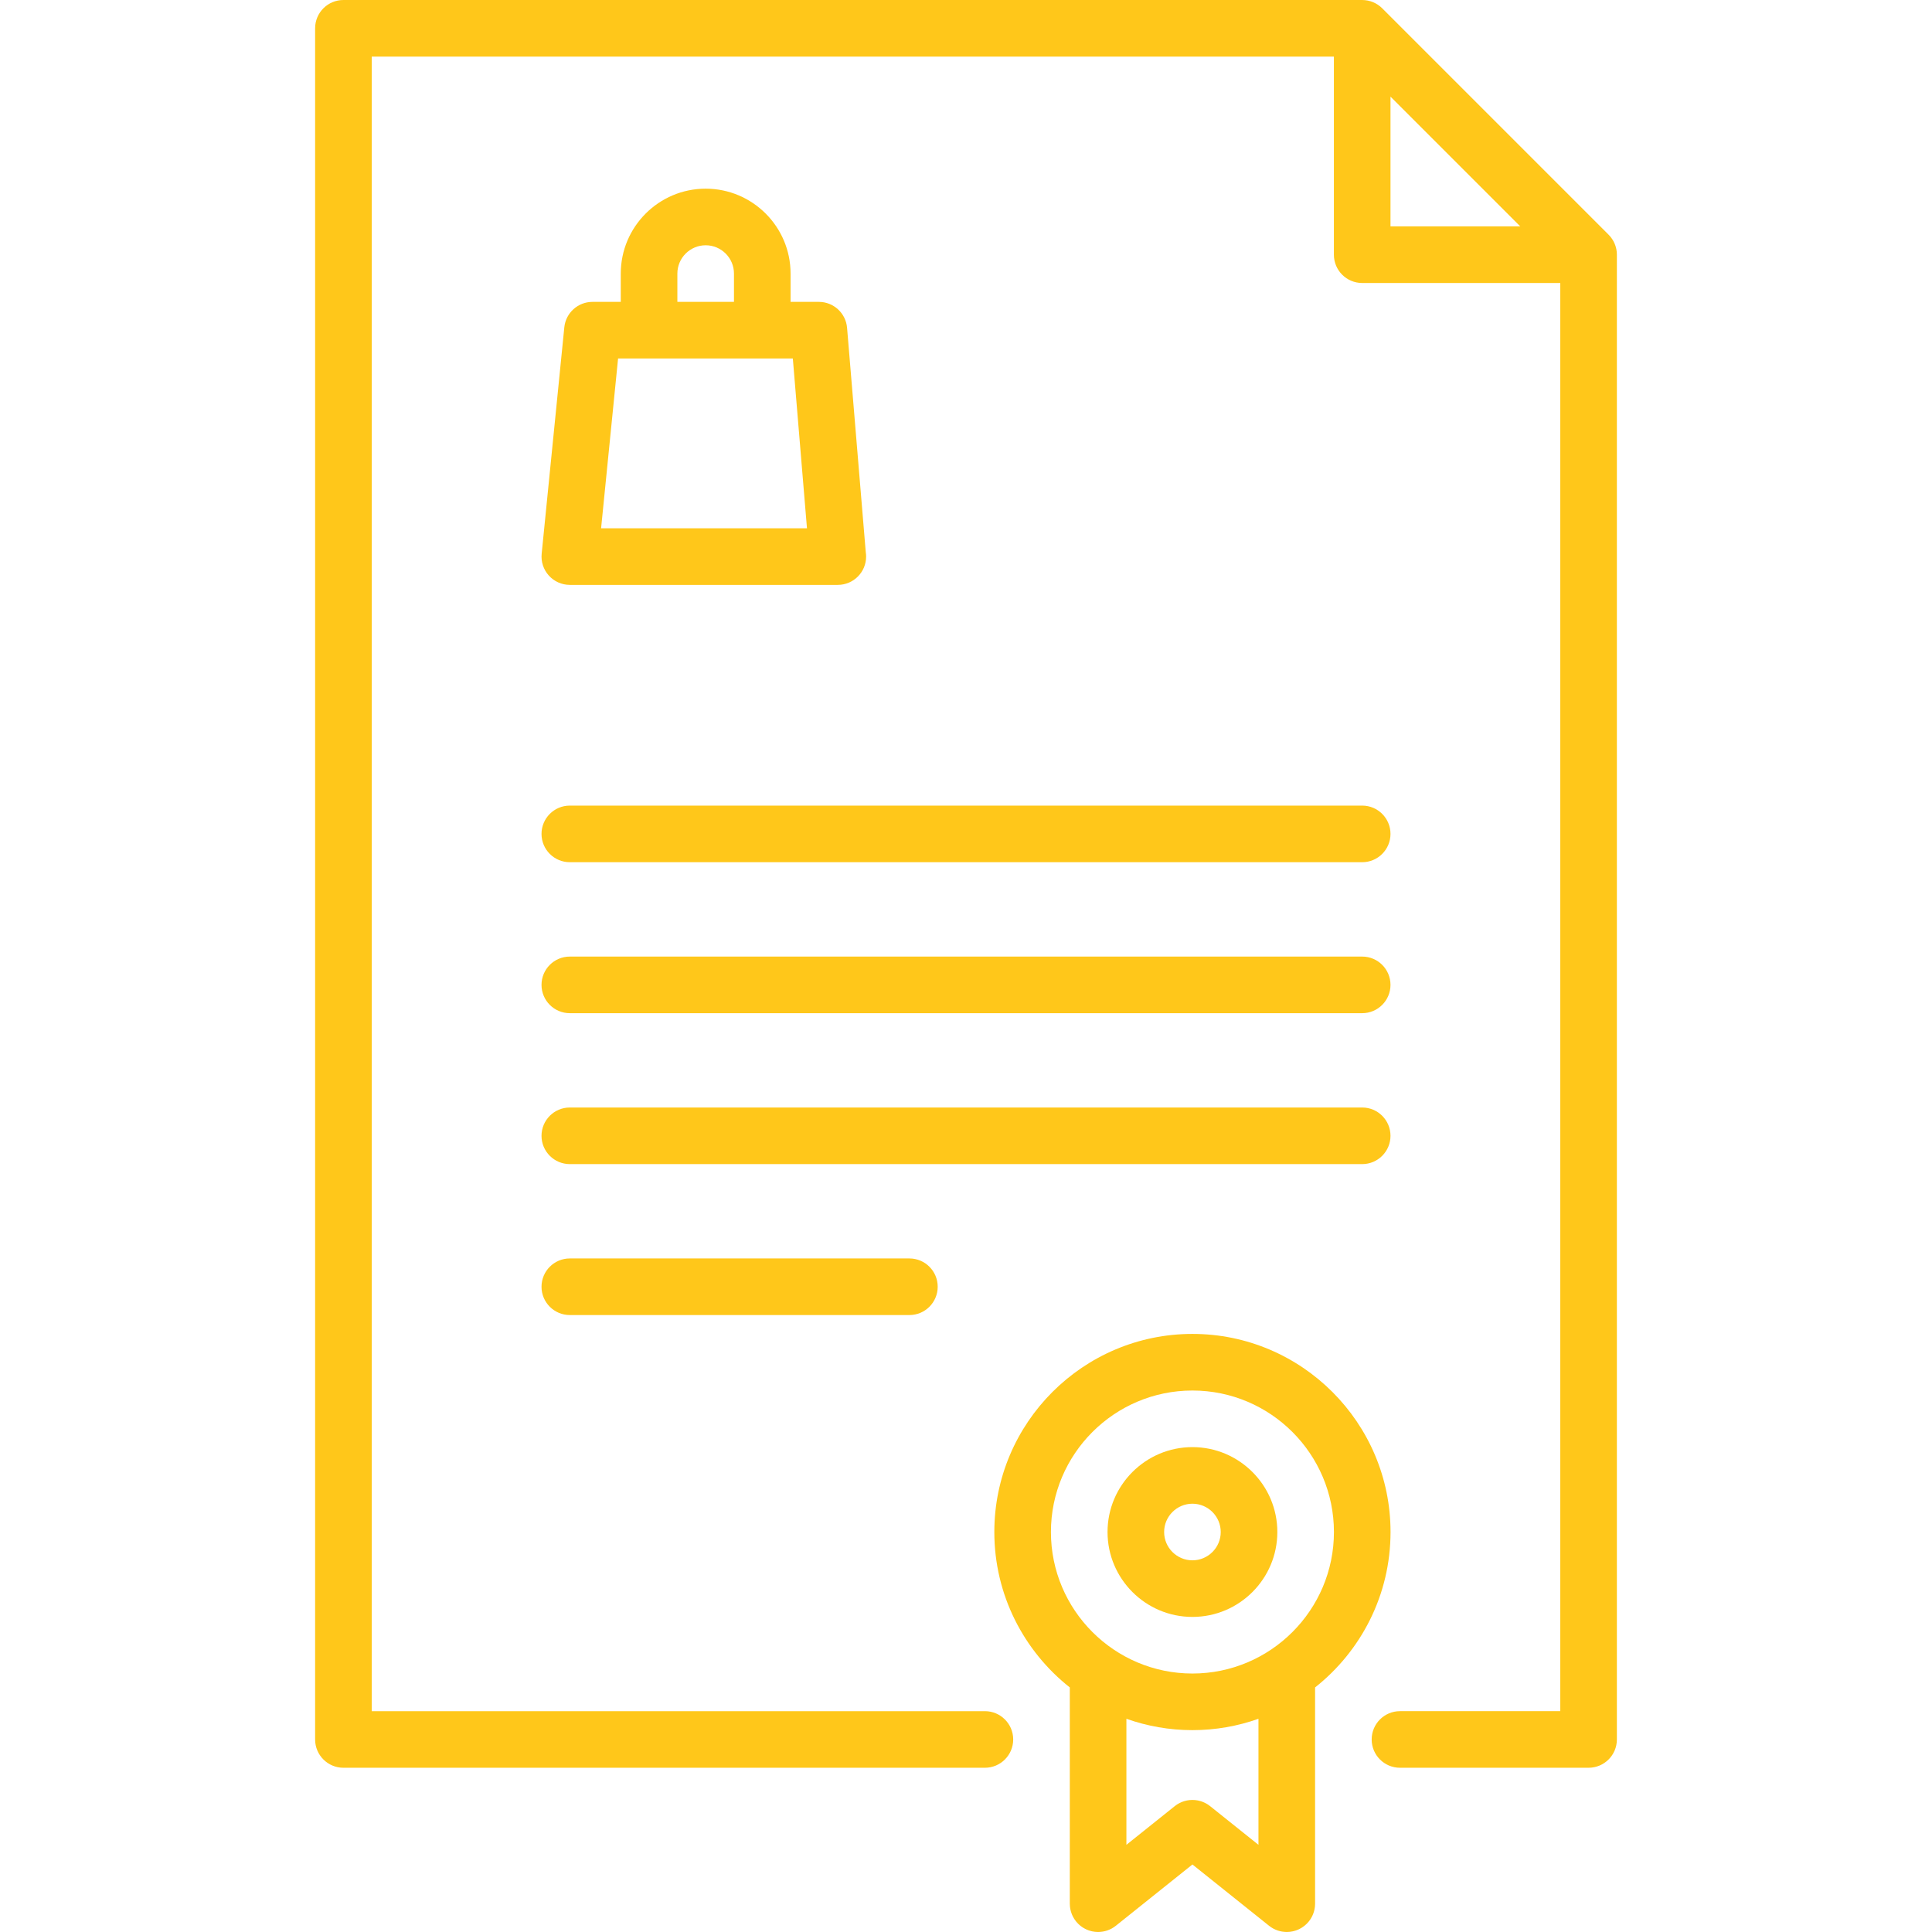
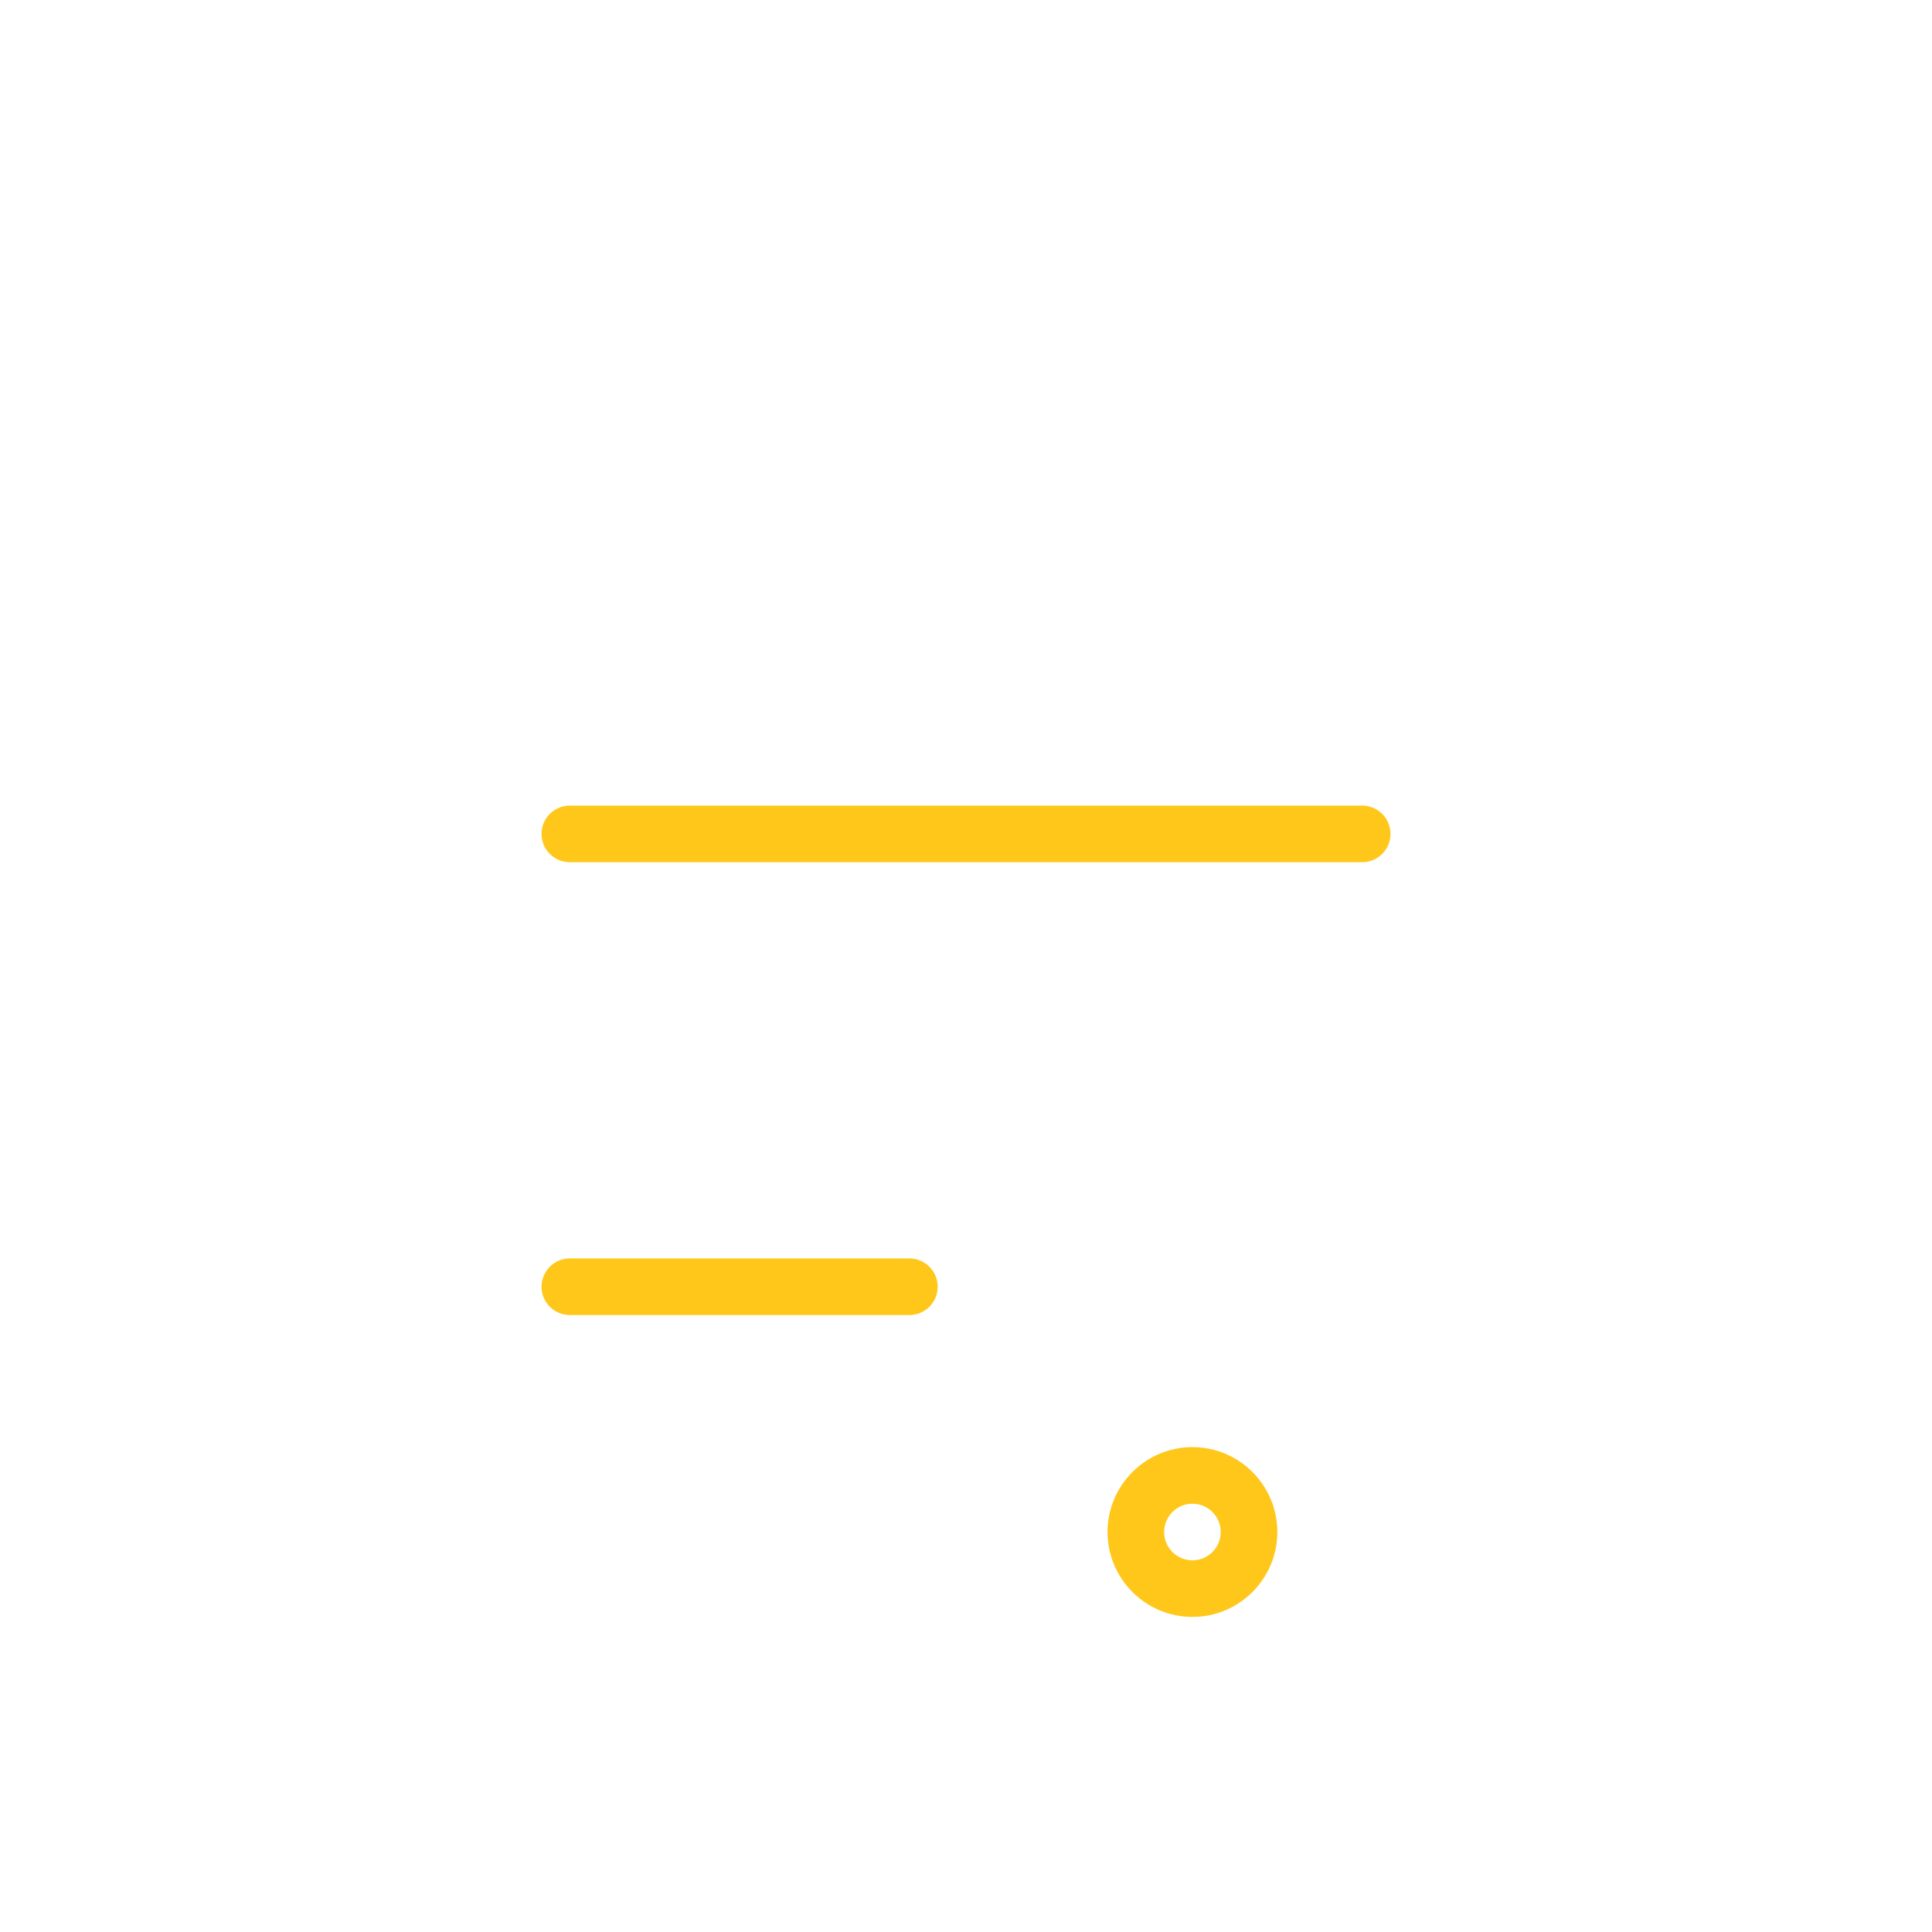
<svg xmlns="http://www.w3.org/2000/svg" id="Capa_1" x="0px" y="0px" viewBox="0 0 512 512" style="enable-background:new 0 0 512 512;" xml:space="preserve" width="512px" height="512px">
  <g>
    <g>
-       <path d="M229.436,146.32l-4.953-59.442c-0.324-3.887-3.573-6.877-7.474-6.877h-7.499V72.5c0-12.407-10.093-22.5-22.5-22.5 s-22.5,10.093-22.5,22.5v7.501h-7.499c-3.853,0-7.079,2.919-7.463,6.753l-6.001,60c-0.211,2.109,0.48,4.208,1.902,5.779 c1.422,1.571,3.442,2.467,5.561,2.467h70.998c0.007,0,0.013,0,0.02,0c4.142,0,7.5-3.358,7.5-7.5 C229.528,147.099,229.496,146.704,229.436,146.32z M179.51,72.5c0-4.136,3.364-7.5,7.5-7.5s7.5,3.364,7.5,7.5v7.501h-15V72.5z M159.297,140.001l4.501-45h46.31l3.749,45H159.297z" fill="#ffc71a" />
-     </g>
+       </g>
  </g>
  <g>
    <g>
-       <path d="M428.454,66.75c-0.018-0.183-0.05-0.361-0.081-0.539c-0.011-0.063-0.017-0.127-0.029-0.189 c-0.042-0.212-0.097-0.42-0.158-0.626c-0.008-0.027-0.013-0.056-0.021-0.083c-0.064-0.21-0.14-0.415-0.221-0.617 c-0.009-0.024-0.017-0.048-0.026-0.072c-0.08-0.193-0.171-0.381-0.267-0.565c-0.017-0.032-0.03-0.066-0.047-0.098 c-0.092-0.171-0.194-0.337-0.299-0.5c-0.028-0.043-0.051-0.088-0.08-0.131c-0.105-0.156-0.219-0.305-0.335-0.453 c-0.035-0.045-0.066-0.093-0.102-0.137c-0.156-0.189-0.32-0.372-0.494-0.545L366.3,2.198c-0.173-0.173-0.355-0.338-0.545-0.494 c-0.049-0.04-0.102-0.074-0.151-0.113c-0.143-0.112-0.287-0.223-0.438-0.324c-0.047-0.032-0.097-0.058-0.145-0.088 c-0.159-0.101-0.319-0.201-0.485-0.29c-0.037-0.02-0.075-0.035-0.112-0.054c-0.181-0.093-0.364-0.183-0.552-0.261 c-0.027-0.011-0.055-0.019-0.082-0.029c-0.199-0.08-0.401-0.155-0.608-0.218c-0.03-0.009-0.061-0.015-0.091-0.023 c-0.204-0.059-0.409-0.114-0.619-0.156c-0.063-0.013-0.128-0.018-0.191-0.029c-0.177-0.031-0.355-0.062-0.537-0.08 C361.496,0.013,361.246,0,360.995,0H91.009c-4.142,0-7.5,3.358-7.5,7.5v453.475c0,4.142,3.358,7.5,7.5,7.5h169.999 c4.142,0,7.5-3.358,7.5-7.5c0-4.142-3.358-7.5-7.5-7.5H98.509V15h254.986v52.498c0,4.142,3.358,7.5,7.5,7.5h52.496v378.477 h-42.483c-4.142,0-7.5,3.358-7.5,7.5c0,4.142,3.358,7.5,7.5,7.5h49.983c4.142,0,7.5-3.358,7.5-7.5V67.498 C428.491,67.247,428.479,66.997,428.454,66.75z M368.495,59.998V25.607l34.39,34.391H368.495z" fill="#ffc71a" />
-     </g>
+       </g>
  </g>
  <g>
    <g>
      <path d="M360.995,213.493H151.007c-4.142,0-7.5,3.358-7.5,7.5c0,4.142,3.358,7.5,7.5,7.5h209.988c4.142,0,7.5-3.358,7.5-7.5 C368.495,216.851,365.137,213.493,360.995,213.493z" fill="#ffc71a" />
    </g>
  </g>
  <g>
    <g>
-       <path d="M360.995,253.502H151.007c-4.142,0-7.5,3.358-7.5,7.5c0,4.142,3.358,7.5,7.5,7.5h209.988c4.142,0,7.5-3.358,7.5-7.5 C368.495,256.86,365.137,253.502,360.995,253.502z" fill="#ffc71a" />
-     </g>
+       </g>
  </g>
  <g>
    <g>
-       <path d="M360.995,293.501H151.007c-4.142,0-7.5,3.358-7.5,7.5c0,4.142,3.358,7.5,7.5,7.5h209.988c4.142,0,7.5-3.358,7.5-7.5 C368.495,296.859,365.137,293.501,360.995,293.501z" fill="#ffc71a" />
-     </g>
+       </g>
  </g>
  <g>
    <g>
      <path d="M241.001,333.501h-89.994c-4.142,0-7.5,3.358-7.5,7.5c0,4.142,3.358,7.5,7.5,7.5h89.994c4.142,0,7.5-3.358,7.5-7.5 C248.501,336.859,245.143,333.501,241.001,333.501z" fill="#ffc71a" />
    </g>
  </g>
  <g>
    <g>
-       <path d="M368.507,406.002c0-28.949-23.551-52.5-52.5-52.5c-28.949,0-52.5,23.551-52.5,52.5c0,16.683,7.832,31.563,20.002,41.186 V504.5c0,0.08,0.009,0.157,0.012,0.237c0.005,0.153,0.009,0.305,0.023,0.458c0.01,0.107,0.027,0.212,0.041,0.318 c0.019,0.137,0.037,0.274,0.063,0.41c0.022,0.114,0.051,0.226,0.078,0.338c0.03,0.125,0.059,0.25,0.096,0.373 c0.035,0.118,0.076,0.232,0.117,0.348c0.04,0.114,0.079,0.229,0.125,0.342c0.049,0.12,0.104,0.235,0.159,0.352 c0.049,0.104,0.096,0.209,0.15,0.312c0.065,0.123,0.136,0.24,0.207,0.359c0.055,0.092,0.108,0.185,0.167,0.275 c0.083,0.126,0.174,0.246,0.264,0.367c0.049,0.065,0.091,0.133,0.142,0.197c0.01,0.013,0.022,0.023,0.032,0.036 c0.168,0.208,0.346,0.407,0.535,0.595c0.053,0.053,0.111,0.099,0.166,0.15c0.137,0.129,0.277,0.255,0.424,0.374 c0.088,0.071,0.179,0.135,0.27,0.202c0.123,0.09,0.246,0.178,0.373,0.26c0.096,0.062,0.193,0.12,0.292,0.177 c0.133,0.078,0.269,0.15,0.407,0.22c0.094,0.047,0.188,0.094,0.285,0.137c0.153,0.069,0.31,0.13,0.468,0.189 c0.086,0.032,0.171,0.066,0.258,0.094c0.177,0.059,0.359,0.107,0.542,0.152c0.073,0.018,0.145,0.04,0.218,0.056 c0.202,0.044,0.408,0.075,0.616,0.102c0.058,0.007,0.115,0.02,0.173,0.026c0.245,0.026,0.494,0.039,0.746,0.041 c0.019,0,0.038,0.003,0.057,0.003c0.008,0,0.015-0.002,0.023-0.002c0.366-0.001,0.723-0.037,1.074-0.088 c0.076-0.011,0.15-0.021,0.226-0.035c0.357-0.063,0.704-0.151,1.041-0.263c0.062-0.021,0.122-0.045,0.183-0.067 c0.359-0.13,0.709-0.28,1.041-0.461c0.012-0.006,0.023-0.015,0.035-0.021c0.35-0.193,0.679-0.417,0.991-0.662 c0.022-0.017,0.046-0.028,0.068-0.045l20.314-16.251l20.313,16.251c0.021,0.017,0.044,0.027,0.065,0.044 c0.314,0.246,0.645,0.47,0.995,0.664c0.011,0.006,0.021,0.014,0.032,0.02c0.332,0.182,0.683,0.332,1.043,0.462 c0.061,0.022,0.12,0.046,0.181,0.066c0.337,0.112,0.685,0.2,1.042,0.264c0.075,0.013,0.149,0.023,0.225,0.034 c0.352,0.052,0.709,0.087,1.075,0.088c0.008,0,0.015,0.002,0.023,0.002c0.018,0,0.038-0.003,0.056-0.003 c0.252-0.002,0.501-0.015,0.747-0.041c0.057-0.006,0.113-0.019,0.169-0.026c0.209-0.027,0.417-0.059,0.619-0.103 c0.072-0.016,0.143-0.037,0.214-0.055c0.185-0.045,0.368-0.094,0.547-0.153c0.085-0.028,0.168-0.062,0.253-0.092 c0.16-0.06,0.318-0.122,0.473-0.191c0.095-0.042,0.188-0.089,0.282-0.136c0.139-0.07,0.276-0.143,0.41-0.221 c0.098-0.057,0.195-0.115,0.291-0.177c0.127-0.083,0.251-0.17,0.373-0.26c0.091-0.067,0.182-0.131,0.271-0.202 c0.147-0.118,0.286-0.245,0.423-0.373c0.055-0.051,0.113-0.098,0.166-0.151c0.19-0.188,0.367-0.388,0.536-0.596 c0.01-0.012,0.022-0.022,0.032-0.035c0.051-0.063,0.092-0.131,0.141-0.195c0.091-0.121,0.182-0.242,0.266-0.369 c0.059-0.09,0.111-0.183,0.167-0.274c0.071-0.119,0.143-0.237,0.208-0.36c0.054-0.102,0.101-0.206,0.149-0.31 c0.055-0.117,0.11-0.233,0.159-0.354c0.046-0.113,0.085-0.228,0.125-0.342c0.041-0.115,0.082-0.23,0.117-0.348 c0.037-0.124,0.066-0.249,0.096-0.374c0.027-0.112,0.056-0.223,0.078-0.337c0.026-0.137,0.044-0.274,0.063-0.411 c0.014-0.105,0.031-0.21,0.041-0.317c0.014-0.153,0.018-0.306,0.023-0.459c0.003-0.079,0.012-0.156,0.012-0.236l-0.002-57.311 C360.675,437.565,368.507,422.685,368.507,406.002z M320.802,478.731c0-0.001-0.001-0.001-0.001-0.002l-0.106-0.085 c-0.055-0.043-0.113-0.079-0.168-0.121c-0.133-0.101-0.266-0.2-0.404-0.291c-0.081-0.053-0.164-0.1-0.247-0.15 c-0.127-0.076-0.253-0.153-0.384-0.221c-0.103-0.054-0.208-0.102-0.313-0.15c-0.113-0.053-0.226-0.107-0.341-0.153 c-0.122-0.05-0.246-0.092-0.369-0.135c-0.103-0.036-0.206-0.073-0.31-0.104c-0.131-0.039-0.263-0.071-0.396-0.103 c-0.102-0.024-0.205-0.05-0.308-0.071c-0.13-0.025-0.26-0.044-0.391-0.062c-0.11-0.016-0.221-0.032-0.332-0.043 c-0.12-0.012-0.239-0.017-0.359-0.023c-0.125-0.006-0.249-0.012-0.374-0.012c-0.106,0-0.211,0.006-0.317,0.011 c-0.138,0.006-0.276,0.012-0.414,0.026c-0.094,0.009-0.187,0.023-0.28,0.036c-0.147,0.02-0.294,0.042-0.44,0.07 c-0.087,0.018-0.174,0.039-0.261,0.06c-0.147,0.035-0.293,0.07-0.439,0.114c-0.092,0.028-0.182,0.06-0.273,0.092 c-0.135,0.046-0.27,0.093-0.403,0.147c-0.107,0.043-0.211,0.094-0.316,0.142c-0.112,0.052-0.224,0.103-0.335,0.161 c-0.126,0.066-0.249,0.141-0.373,0.215c-0.085,0.052-0.171,0.1-0.255,0.155c-0.138,0.091-0.271,0.191-0.405,0.292 c-0.055,0.042-0.112,0.077-0.166,0.12l-0.104,0.084c-0.001,0.001-0.003,0.002-0.005,0.004l-12.704,10.164v-33.402 c5.477,1.942,11.364,3.01,17.498,3.01c6.134,0,12.021-1.067,17.499-3.01l0.001,33.399L320.802,478.731z M316.007,443.502 c-20.678,0-37.5-16.822-37.5-37.5c0-20.678,16.822-37.5,37.5-37.5c20.678,0,37.5,16.822,37.5,37.5 C353.507,426.68,336.685,443.502,316.007,443.502z" fill="#ffc71a" />
-     </g>
+       </g>
  </g>
  <g>
    <g>
      <path d="M316.008,383.501c-12.407,0-22.5,10.093-22.5,22.5s10.093,22.5,22.5,22.5c12.407,0,22.5-10.093,22.5-22.5 C338.508,393.594,328.415,383.501,316.008,383.501z M316.008,413.501c-4.136,0-7.5-3.364-7.5-7.5s3.364-7.5,7.5-7.5 s7.5,3.364,7.5,7.5S320.144,413.501,316.008,413.501z" fill="#ffc71a" />
    </g>
  </g>
  <g> </g>
  <g> </g>
  <g> </g>
  <g> </g>
  <g> </g>
  <g> </g>
  <g> </g>
  <g> </g>
  <g> </g>
  <g> </g>
  <g> </g>
  <g> </g>
  <g> </g>
  <g> </g>
  <g> </g>
</svg>